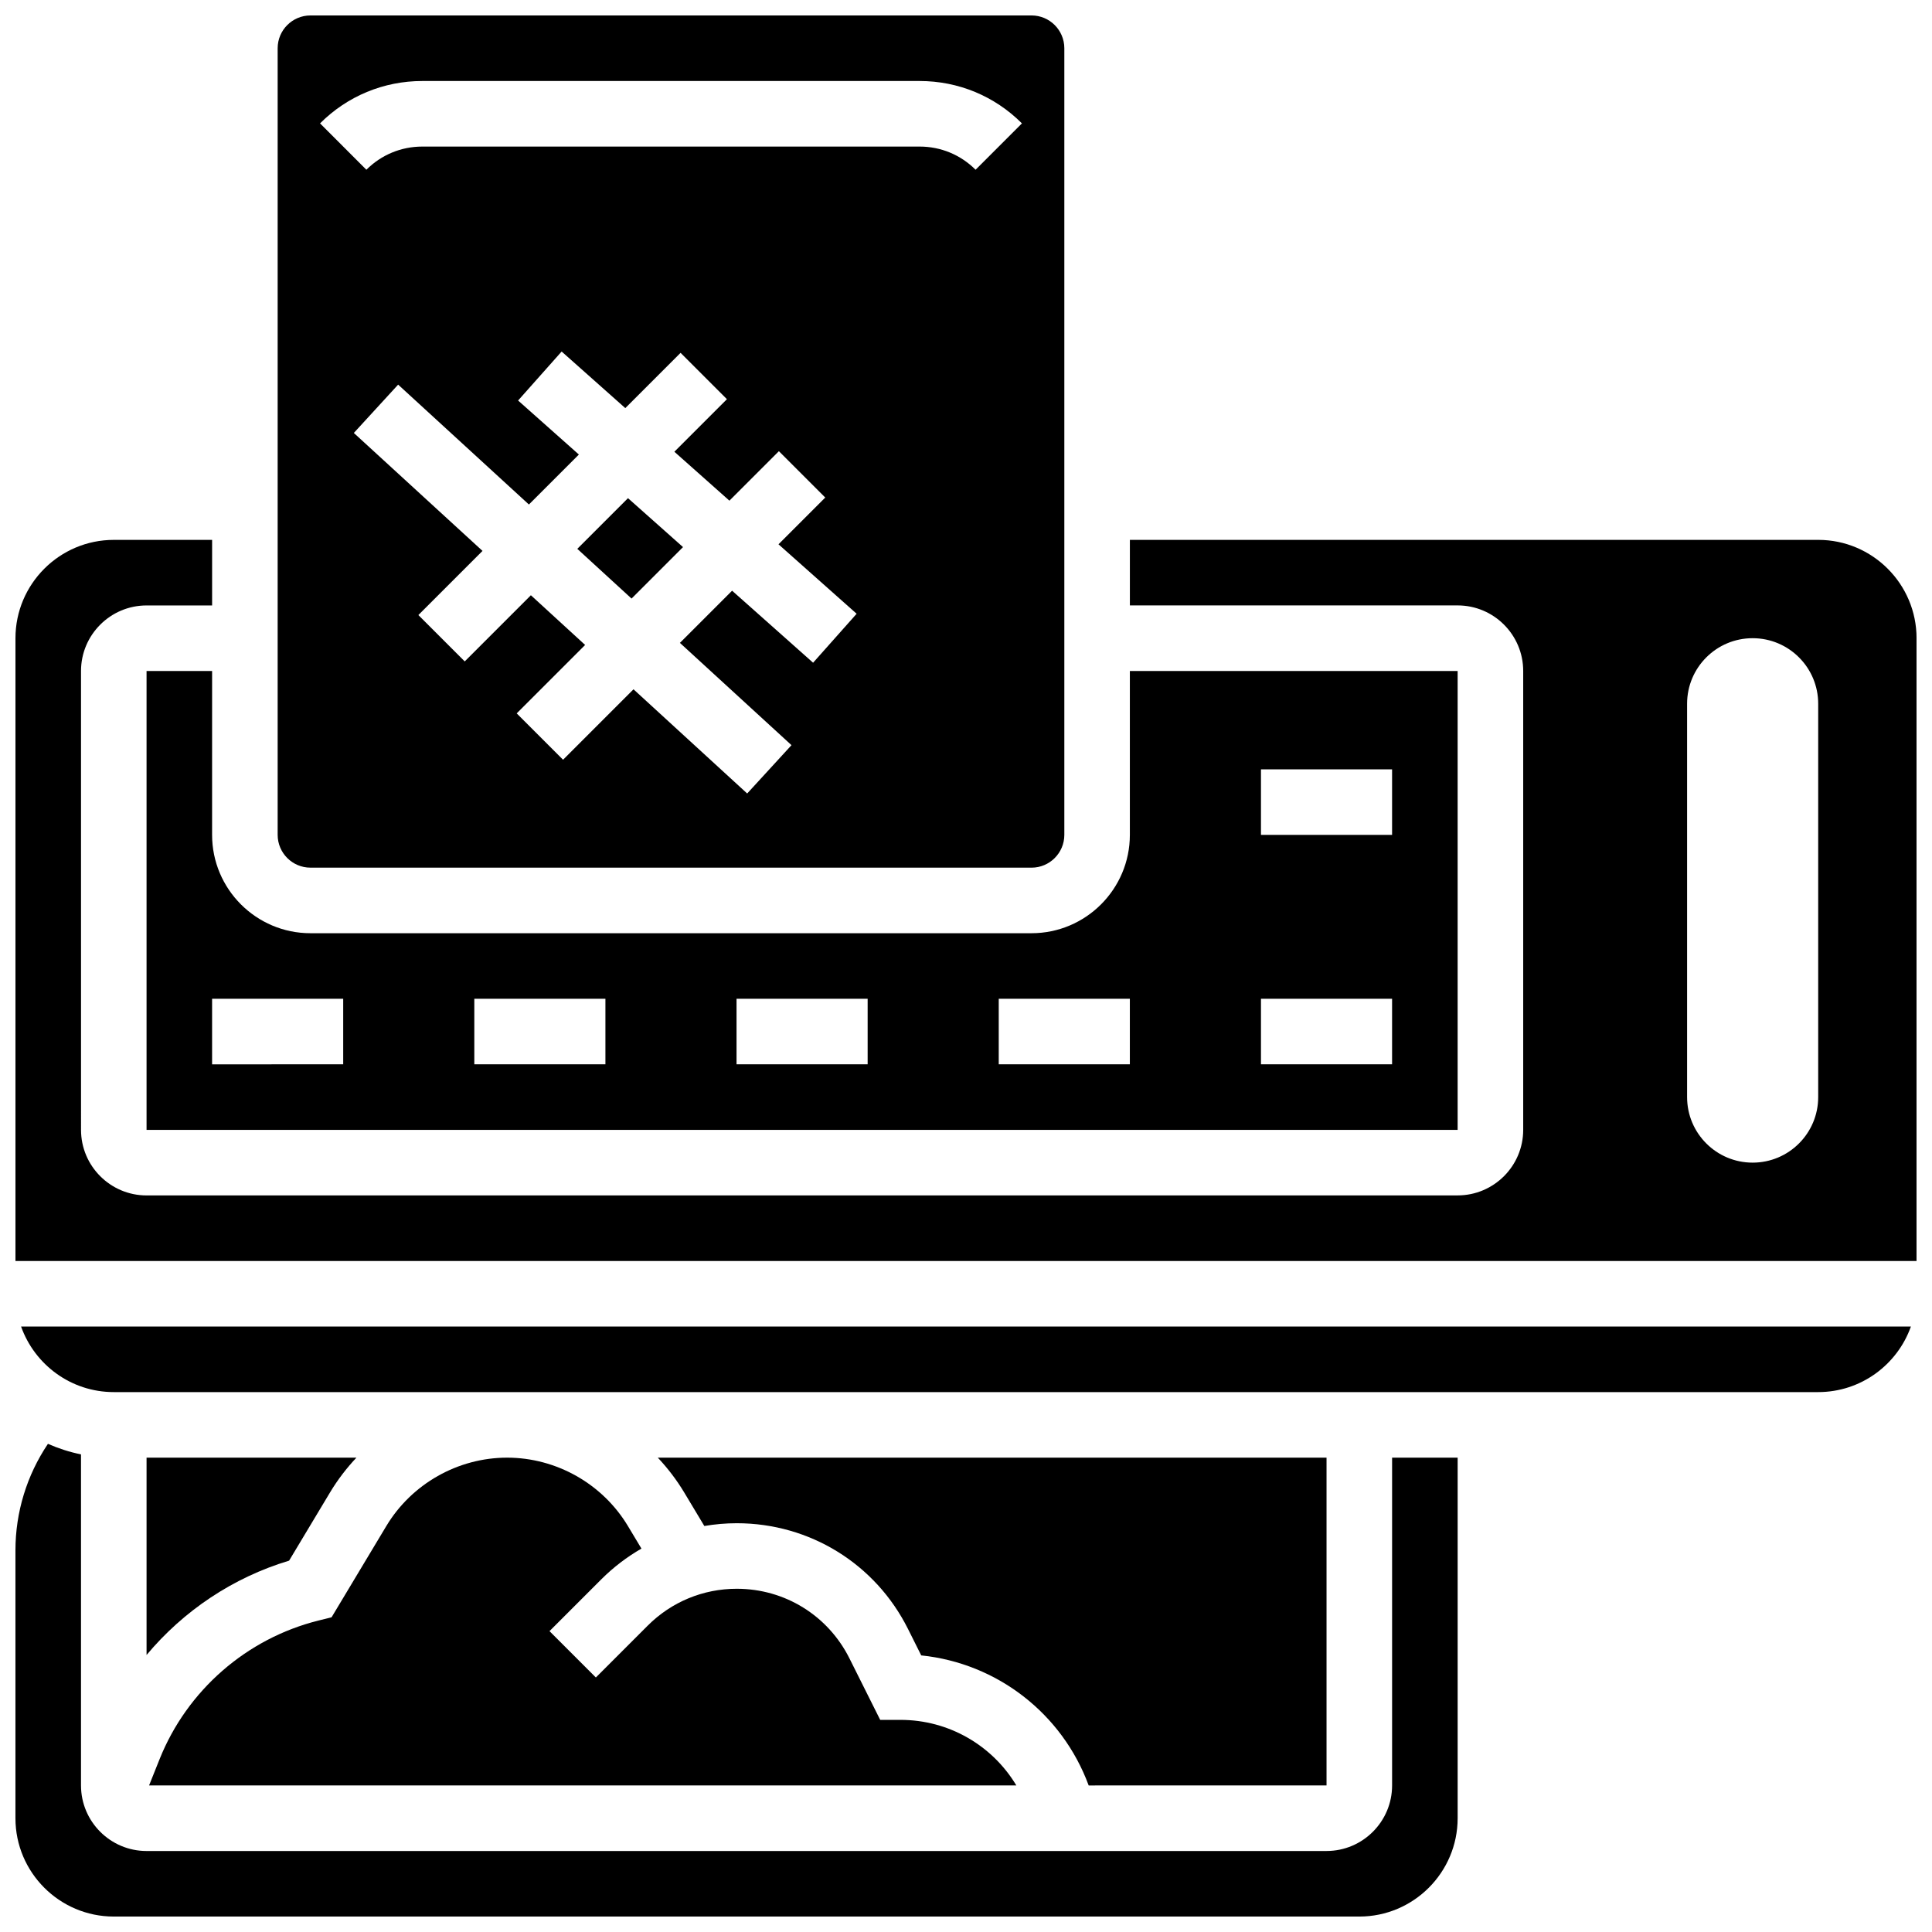
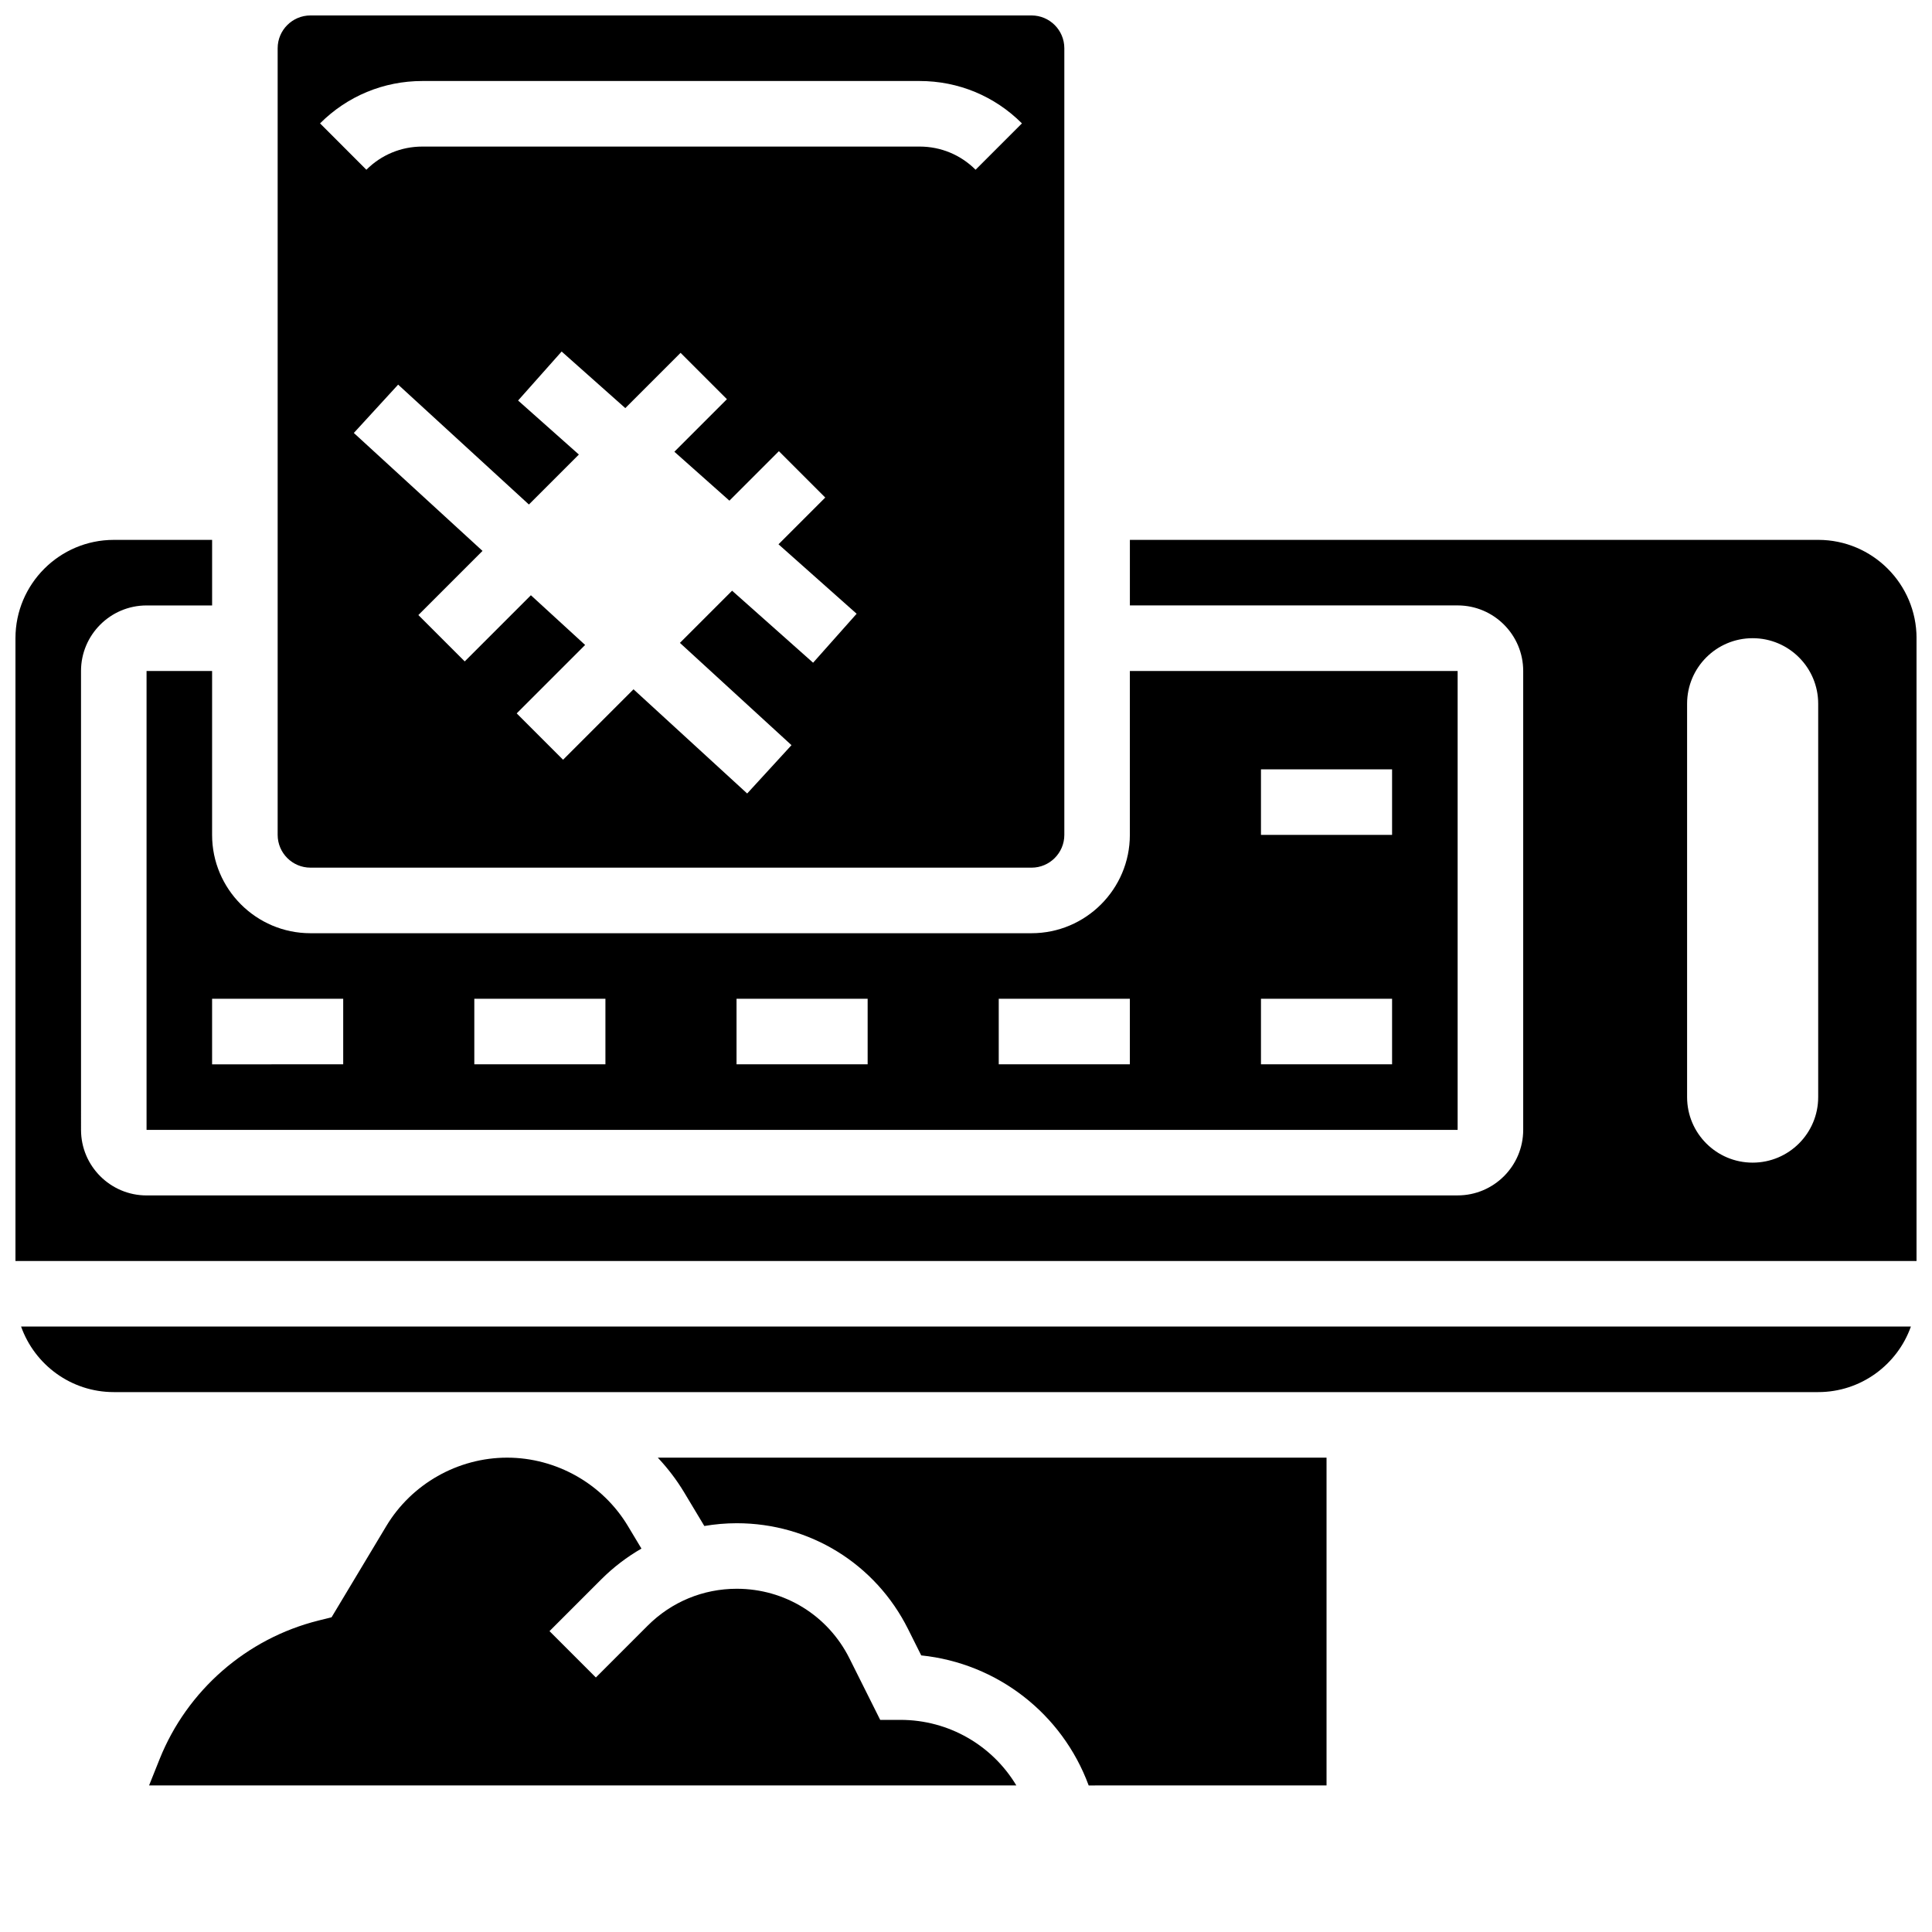
<svg xmlns="http://www.w3.org/2000/svg" width="800px" height="800px" version="1.1" viewBox="144 144 512 512">
  <defs>
    <clipPath id="c">
      <path d="m148.09 526h382.91v125.9h-382.91z" />
    </clipPath>
    <clipPath id="b">
      <path d="m217 148.09h210v225.91h-210z" />
    </clipPath>
    <clipPath id="a">
      <path d="m148.09 287h503.81v192h-503.81z" />
    </clipPath>
  </defs>
  <path d="m200.21 321.82h-17.371v121.61h347.45v-121.61h-86.863v43.434c0 14.371-11.691 26.059-26.059 26.059h-191.1c-14.367 0-26.059-11.691-26.059-26.059zm277.96 26.059h34.746v17.371h-34.746zm0 60.805h34.746v17.371h-34.746zm-69.492 0h34.746v17.371h-34.746zm-69.488 0h34.746v17.371h-34.746zm-69.492 0h34.746v17.371h-34.746zm-34.746 0v17.371l-34.746 0.004v-17.371z" />
  <g clip-path="url(#c)">
-     <path d="m512.92 617.16c0 9.578-7.793 17.371-17.371 17.371l-312.71 0.004c-9.578 0-17.371-7.793-17.371-17.371v-87.738c-3.051-0.621-5.981-1.57-8.762-2.797-5.59 8.305-8.613 18.113-8.613 28.238v70.98c0 14.371 11.691 26.059 26.059 26.059h330.08c14.367 0 26.059-11.691 26.059-26.059v-95.551h-17.371z" />
-   </g>
-   <path d="m296.99 289.45 14.375 13.176 13.641-13.641-14.582-12.965z" />
+     </g>
  <path d="m313.99 554.39-3.582-5.969c-6.707-11.184-18.977-18.129-32.016-18.129s-25.309 6.945-32.016 18.129l-14.504 24.172-3.492 0.871c-19.059 4.766-34.793 18.5-42.09 36.738l-2.781 6.953h229.83c-6.34-10.578-17.863-17.371-30.711-17.371h-5.367l-8.145-16.289c-5.691-11.383-17.137-18.457-29.863-18.457-8.918 0-17.305 3.473-23.609 9.777l-13.734 13.734-12.285-12.285 13.734-13.734c3.215-3.211 6.793-5.93 10.633-8.141z" />
  <g clip-path="url(#b)">
    <path d="m226.27 373.94h191.1c4.789 0 8.688-3.898 8.688-8.688v-208.47c0-4.789-3.898-8.688-8.688-8.688h-191.1c-4.789 0-8.688 3.898-8.688 8.688v208.47c0.004 4.789 3.898 8.684 8.688 8.684zm133.21-54.312-21.469-19.086-13.828 13.828 29.57 27.105-11.742 12.809-30.125-27.613-18.668 18.668-12.285-12.285 18.133-18.133-14.375-13.176-17.535 17.535-12.285-12.285 17-17-34.102-31.258 11.742-12.809 34.656 31.77 13.242-13.242-16.109-14.316 11.539-12.984 16.871 14.996 14.648-14.648 12.285 12.285-13.926 13.926 14.586 12.965 13.113-13.113 12.285 12.285-12.391 12.391 20.707 18.406zm-103.56-154.16h131.79c10.242 0 19.871 3.988 27.113 11.23l-12.285 12.285c-3.957-3.961-9.223-6.141-14.824-6.141h-131.79c-5.602 0-10.867 2.18-14.828 6.141l-12.281-12.285c7.242-7.242 16.871-11.23 27.109-11.23z" />
  </g>
  <g clip-path="url(#a)">
    <path d="m625.84 287.07h-182.41v17.371h86.863c9.578 0 17.371 7.793 17.371 17.371v121.61c0 9.578-7.793 17.371-17.371 17.371l-347.45 0.008c-9.578 0-17.371-7.793-17.371-17.371l-0.004-121.61c0-9.578 7.793-17.371 17.371-17.371h17.371v-17.371l-26.055-0.004c-14.367 0-26.059 11.691-26.059 26.059v165.04h503.81v-165.04c0-14.371-11.691-26.062-26.059-26.062zm0 147.67c0 9.594-7.777 17.371-17.371 17.371s-17.371-7.777-17.371-17.371v-104.24c0-9.594 7.777-17.371 17.371-17.371s17.371 7.777 17.371 17.371z" />
  </g>
  <path d="m174.15 512.92h451.69c11.324 0 20.98-7.262 24.566-17.371l-500.82-0.004c3.59 10.113 13.242 17.375 24.566 17.375z" />
  <path d="m339.25 547.67c19.352 0 36.75 10.754 45.402 28.059l3.484 6.969c20.168 2.078 37.371 15.457 44.375 34.465l63.035-0.004v-86.863h-177.22c2.617 2.789 4.973 5.852 6.977 9.191l5.352 8.918c2.812-0.477 5.684-0.734 8.594-0.734z" />
-   <path d="m182.84 582.59c9.801-11.727 22.895-20.527 37.773-25l10.863-18.105c2.004-3.336 4.356-6.402 6.977-9.188l-55.613-0.004z" />
</svg>